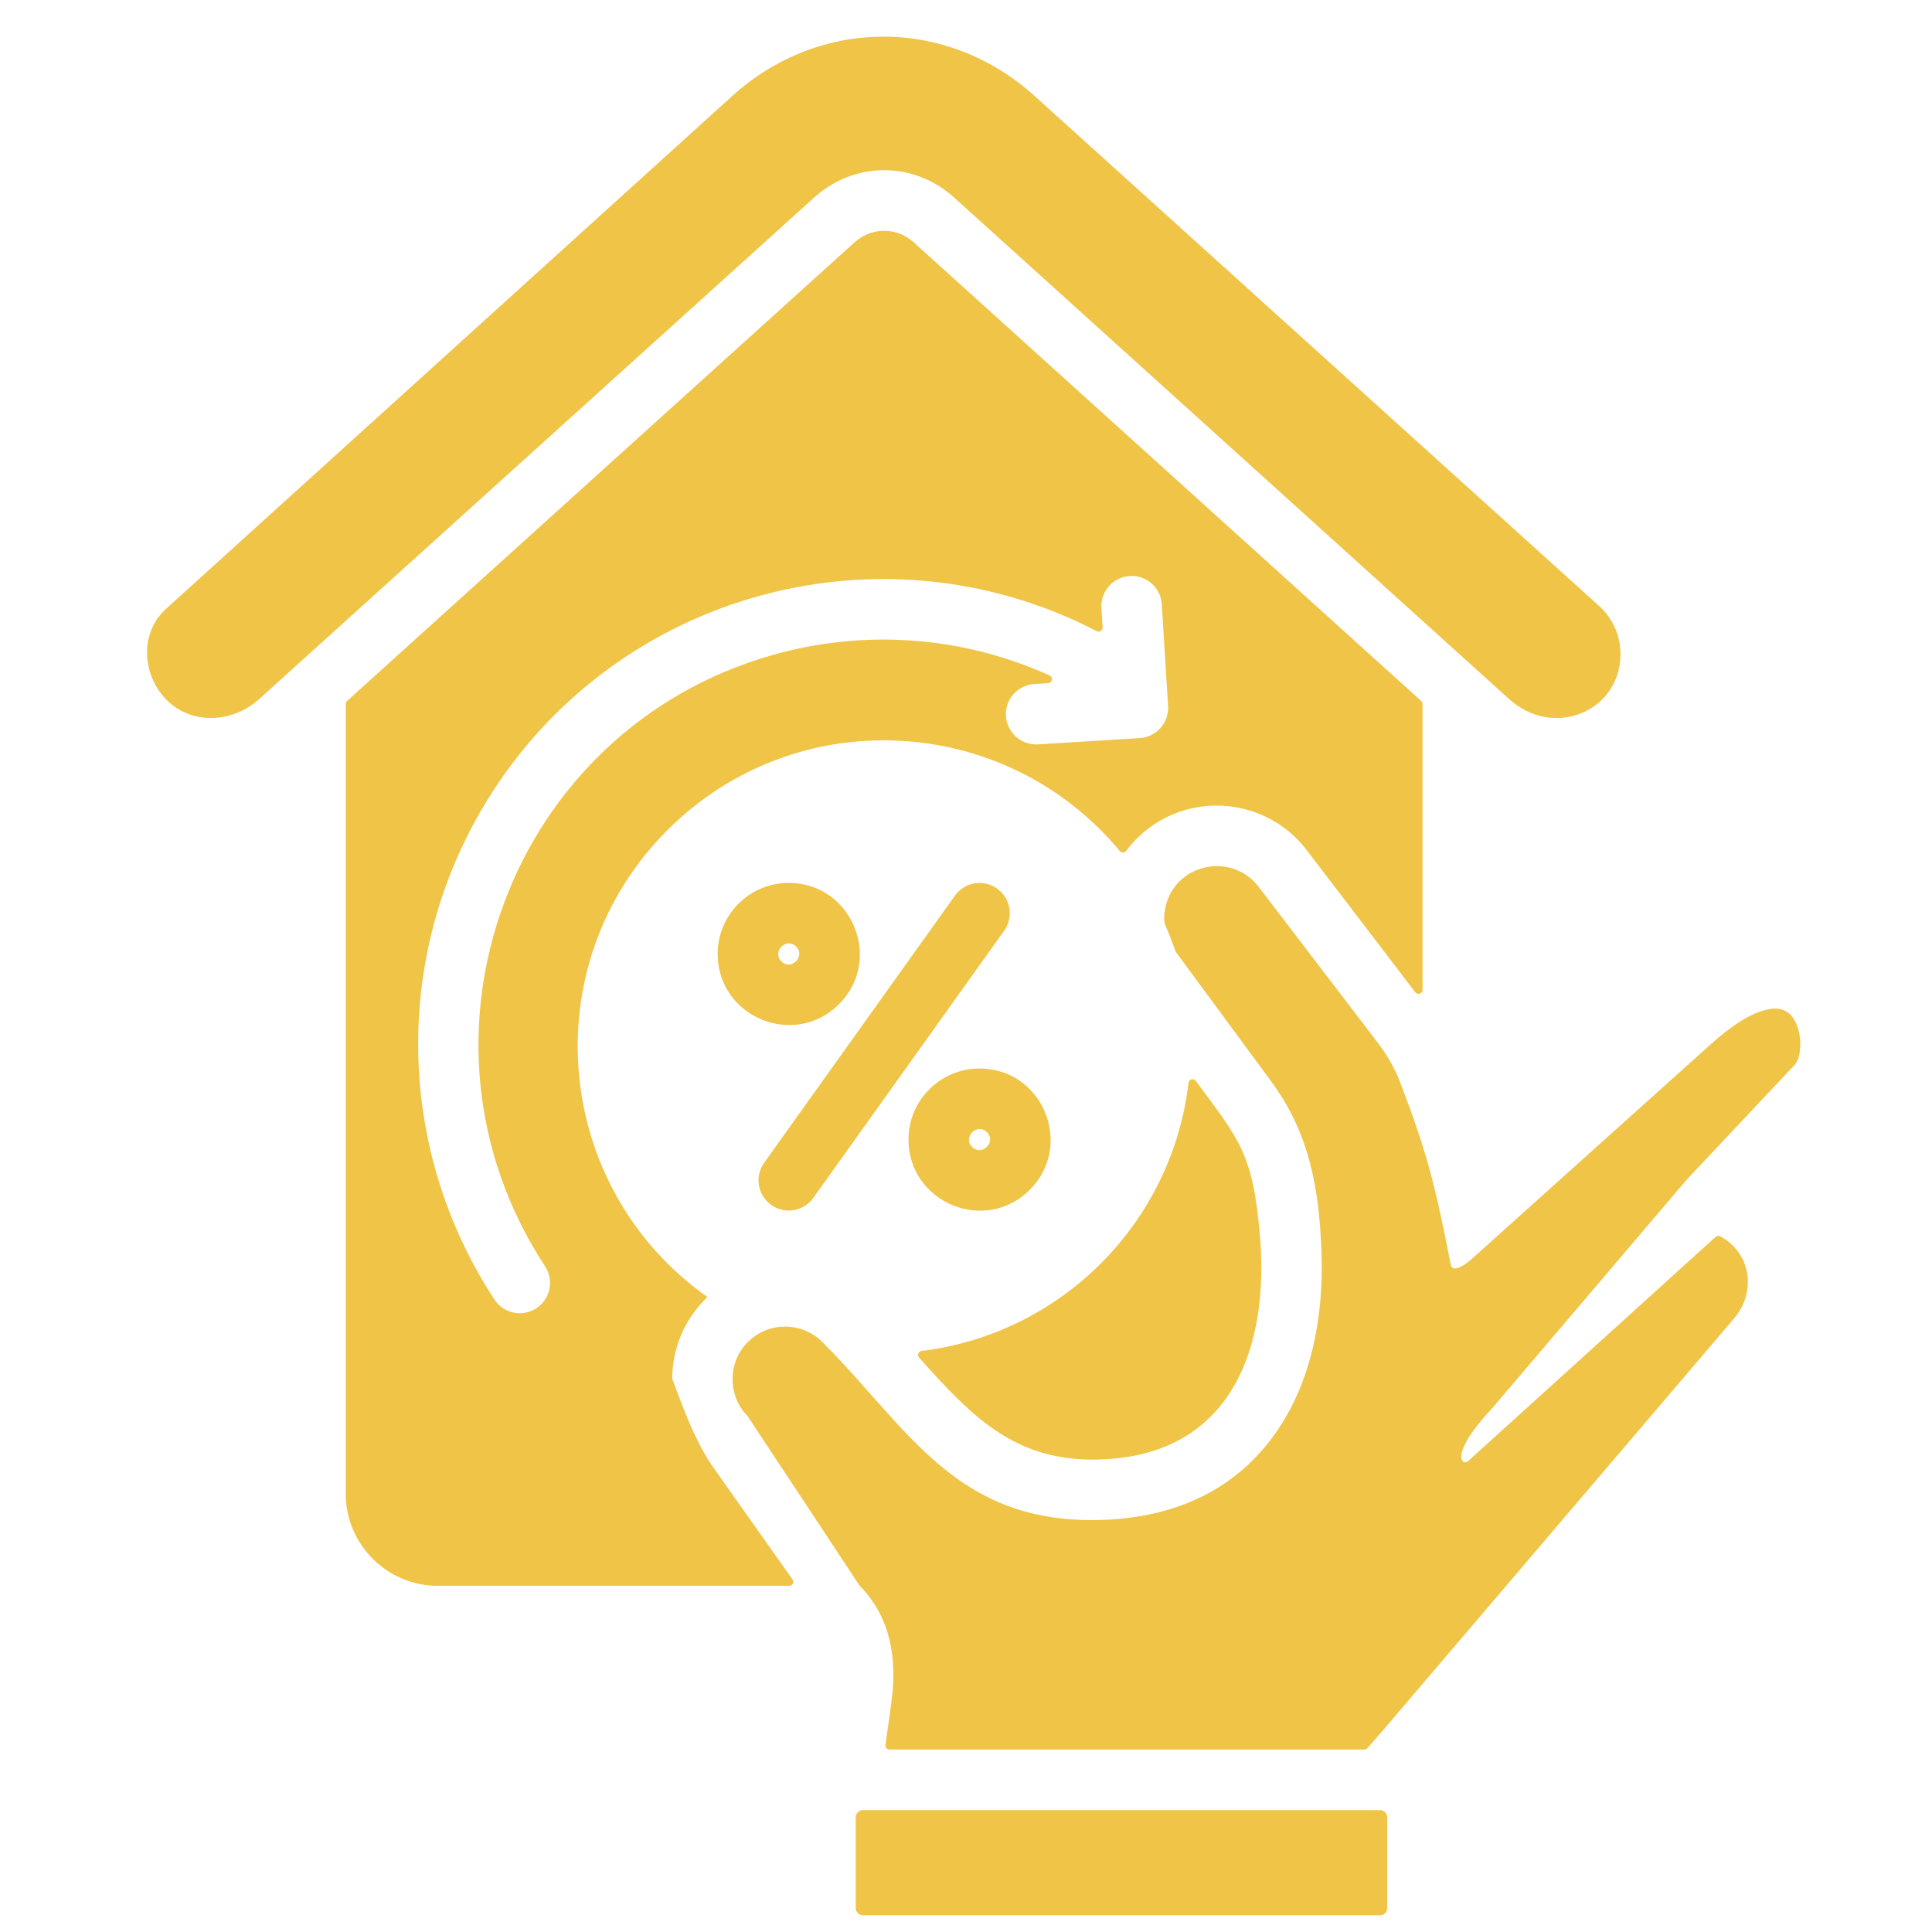
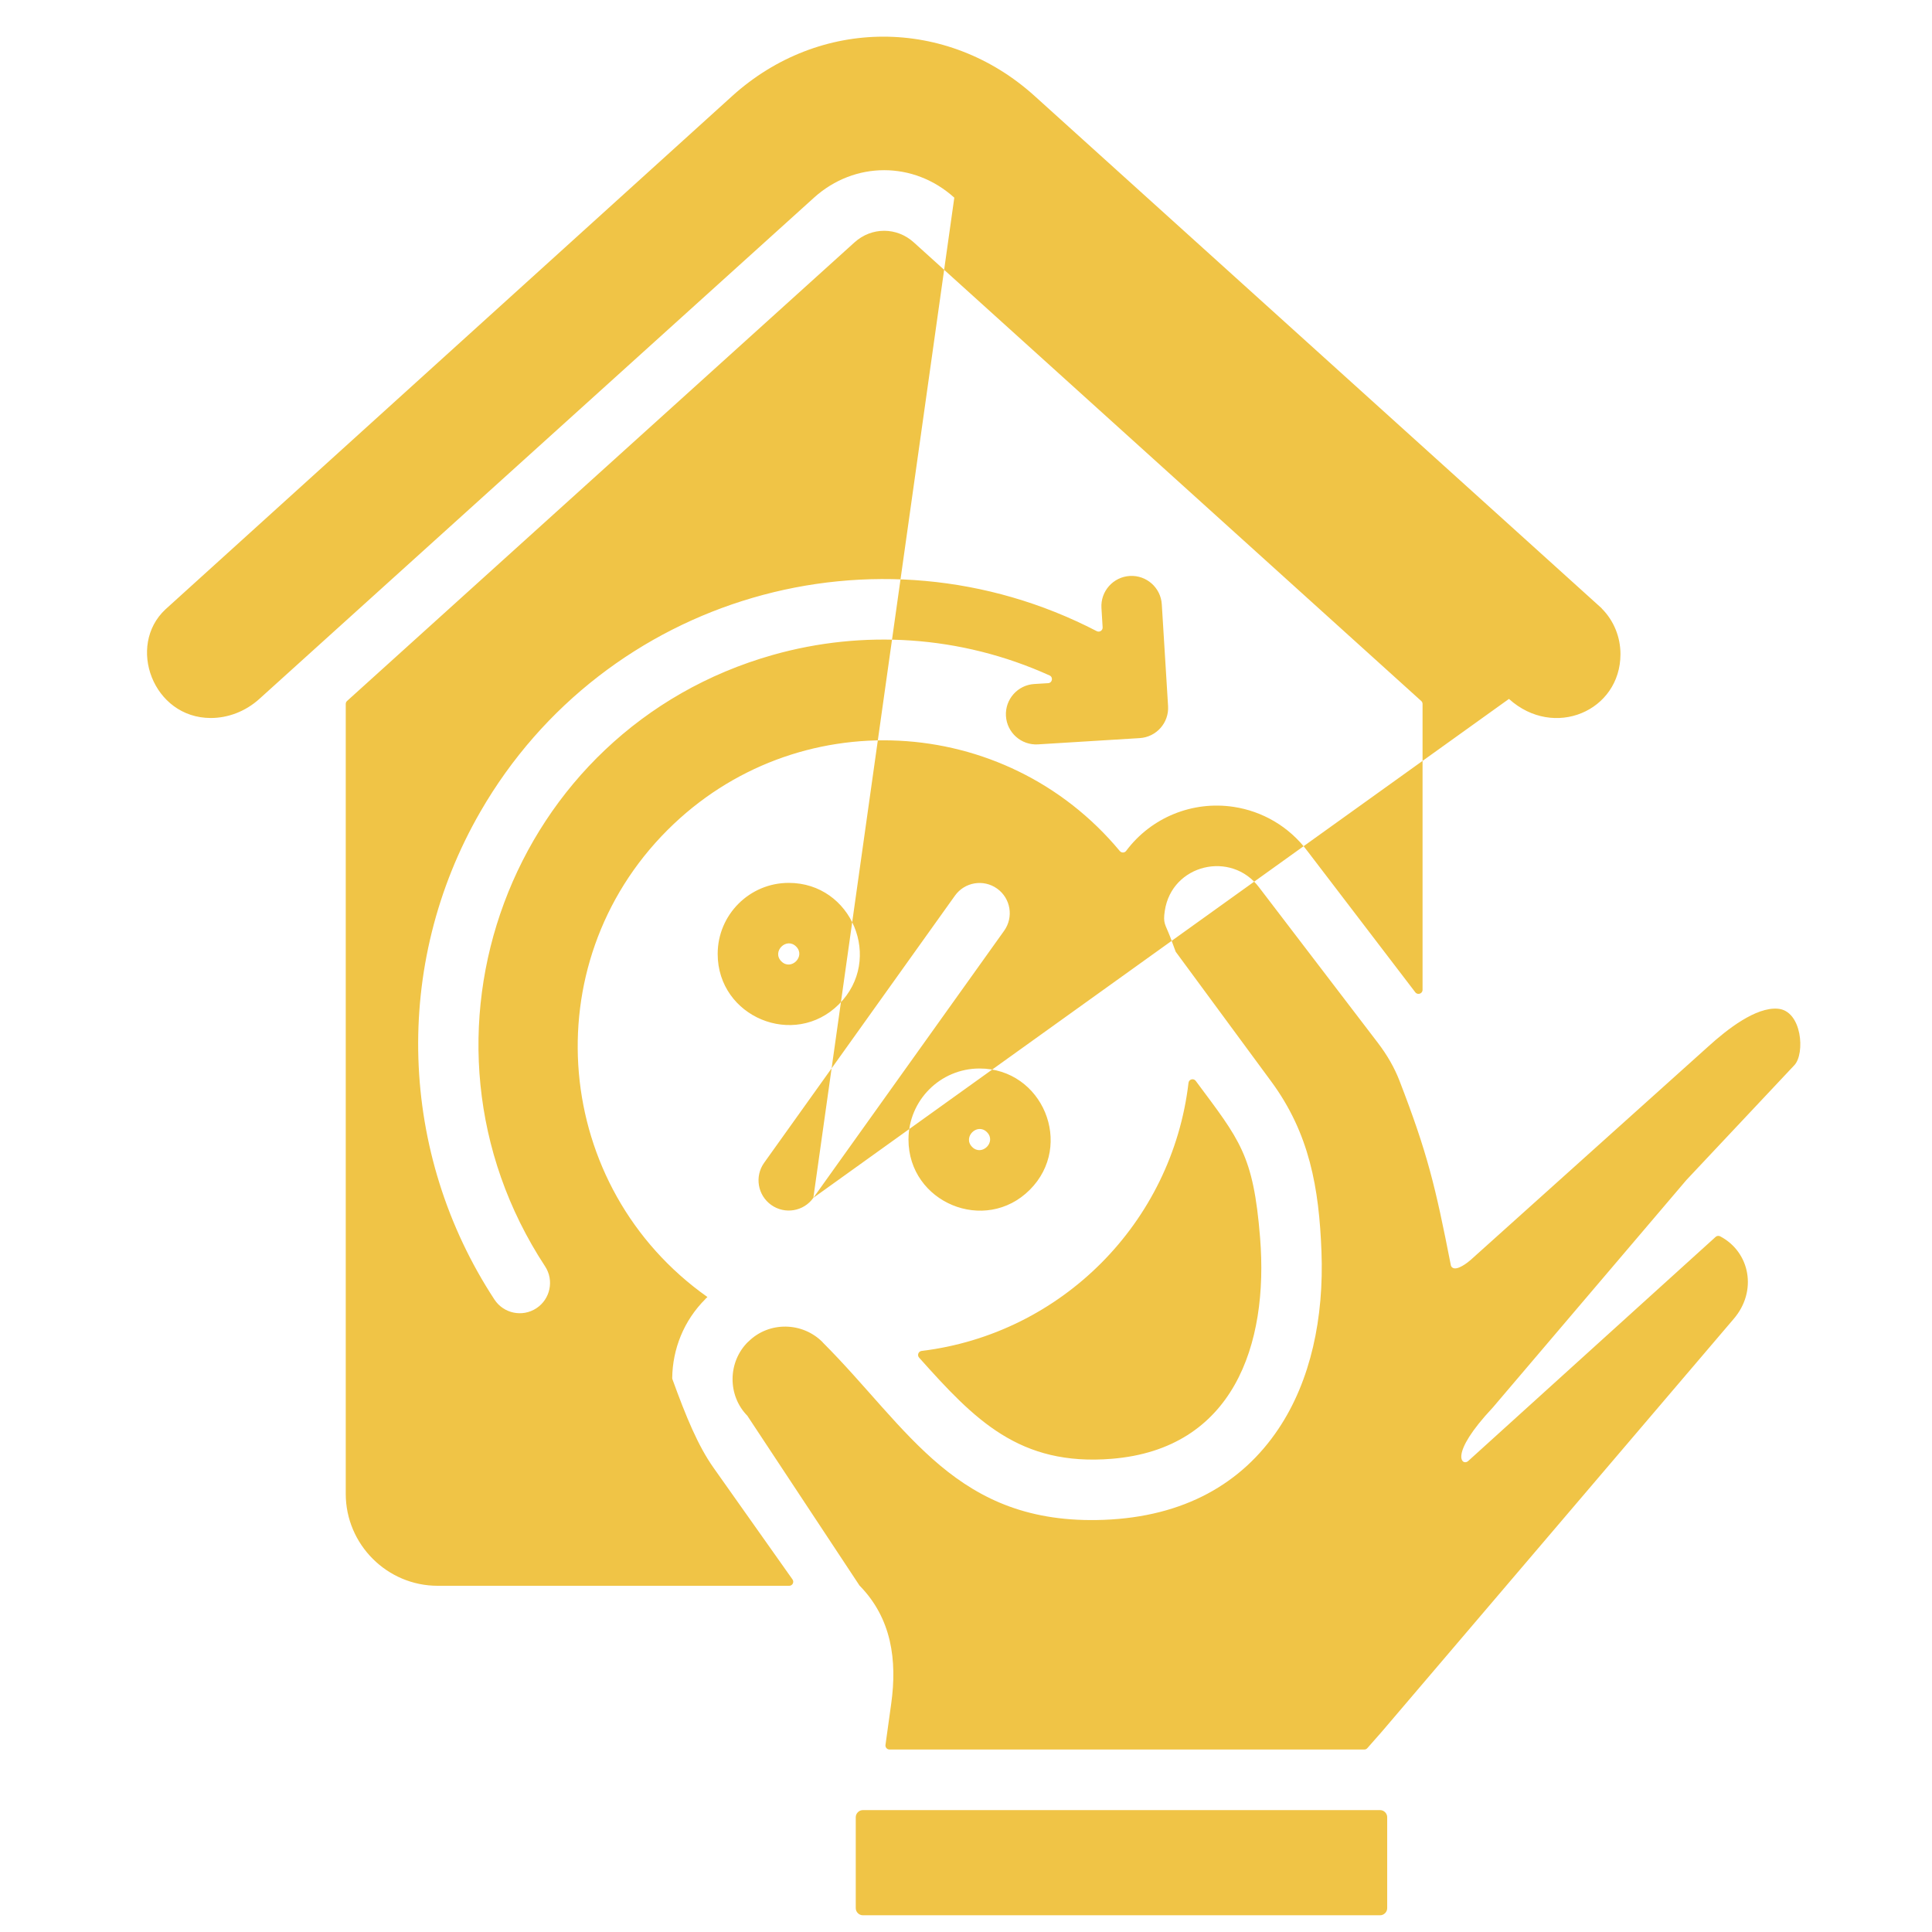
<svg xmlns="http://www.w3.org/2000/svg" width="500" zoomAndPan="magnify" viewBox="0 0 375 375" height="500" preserveAspectRatio="xMidYMid meet" version="1.0">
-   <path fill="#f0c446" d="M 157.871 232.5 C 155.996 235.141 152.332 235.758 149.695 233.879 C 147.055 232 146.438 228.34 148.316 225.699 L 185.352 173.848 C 187.23 171.211 190.891 170.594 193.531 172.473 C 196.168 174.348 196.785 178.008 194.91 180.648 Z M 185.23 38.367 L 292.887 135.66 C 301.629 143.562 314.531 137.996 314.531 126.965 C 314.531 123.742 313.312 120.523 310.875 118.086 L 310.891 118.074 L 200.809 18.621 C 183.812 3.266 159.074 3.281 142.09 18.664 L 32.121 118.27 C 24.539 125.328 29.695 139.363 40.91 139.363 C 44.258 139.363 47.648 138.094 50.34 135.66 L 157.996 38.367 C 165.867 31.258 177.359 31.254 185.23 38.367 Z M 239.449 156.613 C 244.98 157.449 250.199 160.387 253.793 165.223 L 274.707 192.602 C 275.164 193.199 276.117 192.875 276.117 192.129 L 276.117 136.637 C 276.117 136.406 276.027 136.211 275.855 136.055 L 177.371 47.051 C 174.047 44.043 169.18 44.043 165.852 47.051 L 67.367 136.055 C 67.199 136.211 67.109 136.406 67.109 136.637 L 67.109 289.953 C 67.109 299.777 75.137 307.801 84.957 307.801 L 153.184 307.801 C 153.82 307.801 154.191 307.086 153.824 306.566 L 138.512 284.914 C 135.449 280.582 133.156 274.961 130.523 267.723 C 130.488 267.629 130.477 267.543 130.477 267.445 C 130.547 261.875 132.703 256.328 136.945 252.117 L 136.934 252.105 C 137.059 251.98 137.188 251.863 137.316 251.754 C 107.273 230.523 103.391 187.277 129.555 161.117 C 154.453 136.219 195.078 138.391 217.355 165.188 C 217.684 165.578 218.281 165.566 218.586 165.156 C 223.457 158.633 231.5 155.406 239.449 156.613 Z M 105.805 245.805 C 76.711 201.477 98.941 141.559 150.027 127.117 C 167.367 122.215 186.371 123.25 203.723 131.105 C 204.465 131.441 204.262 132.551 203.449 132.602 L 200.766 132.766 C 197.531 132.957 195.062 135.734 195.254 138.969 C 195.445 142.203 198.219 144.672 201.457 144.484 L 221.211 143.266 C 224.445 143.074 226.914 140.297 226.723 137.062 L 225.504 117.309 C 225.312 114.074 222.535 111.605 219.301 111.793 C 216.066 111.984 213.598 114.762 213.789 117.996 L 214.02 121.762 C 214.059 122.371 213.418 122.785 212.875 122.504 C 170.215 100.383 117.422 115.668 93.254 157.531 C 76.059 187.316 77.422 223.93 95.969 252.238 C 97.746 254.953 101.387 255.715 104.102 253.938 C 106.816 252.164 107.578 248.52 105.805 245.805 Z M 215.789 283.152 C 239.285 281.242 246.281 261.168 244.578 240.191 C 243.27 224.086 240.664 221.336 232.094 209.801 C 231.672 209.23 230.77 209.473 230.688 210.176 C 227.504 237.324 206.027 258.906 178.891 262.215 C 178.258 262.293 177.977 263.043 178.398 263.516 C 189.164 275.57 197.836 284.605 215.789 283.152 Z M 267.875 351.34 L 167.48 351.34 C 166.734 351.34 166.102 351.973 166.102 352.719 L 166.102 370.375 C 166.102 371.121 166.734 371.754 167.48 371.754 L 267.875 371.754 C 268.621 371.754 269.254 371.121 269.254 370.375 L 269.254 352.719 C 269.254 351.973 268.621 351.34 267.875 351.34 Z M 166.832 307.754 C 173.074 314.113 174.156 322.254 172.984 330.68 L 171.871 338.684 C 171.809 339.16 172.172 339.578 172.648 339.578 L 264.816 339.578 C 265.051 339.578 265.25 339.484 265.402 339.312 L 268.211 336.121 L 336.523 255.98 C 341.125 250.621 339.711 243.039 333.887 239.973 C 333.59 239.816 333.246 239.859 332.996 240.086 L 284.957 283.598 C 283.859 284.59 281.043 282.5 289.73 273.223 C 289.742 273.215 289.75 273.203 289.758 273.195 L 327.281 229.098 L 327.32 229.051 L 348.293 206.742 C 350.391 204.516 349.785 196.16 345.059 195.789 C 340.84 195.453 335.355 199.684 331.57 203.125 L 285.488 244.523 C 284.891 245.059 282.855 246.66 281.941 246.062 C 281.758 245.945 281.645 245.773 281.602 245.559 C 278.594 230.184 277.066 223.836 271.652 209.801 C 270.668 207.25 269.273 204.816 267.438 202.41 L 244.387 172.238 C 238.973 165.02 227.457 167.754 226.09 176.77 C 225.711 179.281 226.152 179.309 227.125 181.824 L 228.199 184.727 L 246.746 209.914 C 254.18 220.008 256.023 230.59 256.496 242.898 C 256.992 255.801 254.418 267.977 248.145 277.348 C 241.035 287.973 229.801 294.402 214.266 295 C 185.578 296.098 176.418 277.285 159.684 260.555 L 159.695 260.543 C 155.758 256.551 149.227 256.445 145.25 260.422 L 145.238 260.41 C 141.227 264.316 141.164 270.898 145.117 274.855 L 145.105 274.867 Z M 153.094 171.367 C 145.477 171.367 139.301 177.547 139.301 185.16 C 139.301 197.406 154.176 203.586 162.848 194.914 C 171.52 186.242 165.34 171.367 153.094 171.367 Z M 154.531 183.723 C 152.641 181.832 149.766 184.703 151.66 186.598 C 153.551 188.492 156.422 185.617 154.531 183.723 Z M 190.133 207.395 C 182.516 207.395 176.336 213.57 176.336 221.188 C 176.336 233.43 191.215 239.613 199.883 230.941 C 208.555 222.27 202.375 207.395 190.133 207.395 Z M 191.566 219.75 C 189.676 217.859 186.801 220.73 188.695 222.625 C 190.586 224.52 193.461 221.645 191.566 219.75 Z M 191.566 219.75 " fill-opacity="1" fill-rule="evenodd" />
+   <path fill="#f0c446" d="M 157.871 232.5 C 155.996 235.141 152.332 235.758 149.695 233.879 C 147.055 232 146.438 228.34 148.316 225.699 L 185.352 173.848 C 187.23 171.211 190.891 170.594 193.531 172.473 C 196.168 174.348 196.785 178.008 194.91 180.648 Z L 292.887 135.66 C 301.629 143.562 314.531 137.996 314.531 126.965 C 314.531 123.742 313.312 120.523 310.875 118.086 L 310.891 118.074 L 200.809 18.621 C 183.812 3.266 159.074 3.281 142.09 18.664 L 32.121 118.27 C 24.539 125.328 29.695 139.363 40.91 139.363 C 44.258 139.363 47.648 138.094 50.34 135.66 L 157.996 38.367 C 165.867 31.258 177.359 31.254 185.23 38.367 Z M 239.449 156.613 C 244.98 157.449 250.199 160.387 253.793 165.223 L 274.707 192.602 C 275.164 193.199 276.117 192.875 276.117 192.129 L 276.117 136.637 C 276.117 136.406 276.027 136.211 275.855 136.055 L 177.371 47.051 C 174.047 44.043 169.18 44.043 165.852 47.051 L 67.367 136.055 C 67.199 136.211 67.109 136.406 67.109 136.637 L 67.109 289.953 C 67.109 299.777 75.137 307.801 84.957 307.801 L 153.184 307.801 C 153.82 307.801 154.191 307.086 153.824 306.566 L 138.512 284.914 C 135.449 280.582 133.156 274.961 130.523 267.723 C 130.488 267.629 130.477 267.543 130.477 267.445 C 130.547 261.875 132.703 256.328 136.945 252.117 L 136.934 252.105 C 137.059 251.98 137.188 251.863 137.316 251.754 C 107.273 230.523 103.391 187.277 129.555 161.117 C 154.453 136.219 195.078 138.391 217.355 165.188 C 217.684 165.578 218.281 165.566 218.586 165.156 C 223.457 158.633 231.5 155.406 239.449 156.613 Z M 105.805 245.805 C 76.711 201.477 98.941 141.559 150.027 127.117 C 167.367 122.215 186.371 123.25 203.723 131.105 C 204.465 131.441 204.262 132.551 203.449 132.602 L 200.766 132.766 C 197.531 132.957 195.062 135.734 195.254 138.969 C 195.445 142.203 198.219 144.672 201.457 144.484 L 221.211 143.266 C 224.445 143.074 226.914 140.297 226.723 137.062 L 225.504 117.309 C 225.312 114.074 222.535 111.605 219.301 111.793 C 216.066 111.984 213.598 114.762 213.789 117.996 L 214.02 121.762 C 214.059 122.371 213.418 122.785 212.875 122.504 C 170.215 100.383 117.422 115.668 93.254 157.531 C 76.059 187.316 77.422 223.93 95.969 252.238 C 97.746 254.953 101.387 255.715 104.102 253.938 C 106.816 252.164 107.578 248.52 105.805 245.805 Z M 215.789 283.152 C 239.285 281.242 246.281 261.168 244.578 240.191 C 243.27 224.086 240.664 221.336 232.094 209.801 C 231.672 209.23 230.77 209.473 230.688 210.176 C 227.504 237.324 206.027 258.906 178.891 262.215 C 178.258 262.293 177.977 263.043 178.398 263.516 C 189.164 275.57 197.836 284.605 215.789 283.152 Z M 267.875 351.34 L 167.48 351.34 C 166.734 351.34 166.102 351.973 166.102 352.719 L 166.102 370.375 C 166.102 371.121 166.734 371.754 167.48 371.754 L 267.875 371.754 C 268.621 371.754 269.254 371.121 269.254 370.375 L 269.254 352.719 C 269.254 351.973 268.621 351.34 267.875 351.34 Z M 166.832 307.754 C 173.074 314.113 174.156 322.254 172.984 330.68 L 171.871 338.684 C 171.809 339.16 172.172 339.578 172.648 339.578 L 264.816 339.578 C 265.051 339.578 265.25 339.484 265.402 339.312 L 268.211 336.121 L 336.523 255.98 C 341.125 250.621 339.711 243.039 333.887 239.973 C 333.59 239.816 333.246 239.859 332.996 240.086 L 284.957 283.598 C 283.859 284.59 281.043 282.5 289.73 273.223 C 289.742 273.215 289.75 273.203 289.758 273.195 L 327.281 229.098 L 327.32 229.051 L 348.293 206.742 C 350.391 204.516 349.785 196.16 345.059 195.789 C 340.84 195.453 335.355 199.684 331.57 203.125 L 285.488 244.523 C 284.891 245.059 282.855 246.66 281.941 246.062 C 281.758 245.945 281.645 245.773 281.602 245.559 C 278.594 230.184 277.066 223.836 271.652 209.801 C 270.668 207.25 269.273 204.816 267.438 202.41 L 244.387 172.238 C 238.973 165.02 227.457 167.754 226.09 176.77 C 225.711 179.281 226.152 179.309 227.125 181.824 L 228.199 184.727 L 246.746 209.914 C 254.18 220.008 256.023 230.59 256.496 242.898 C 256.992 255.801 254.418 267.977 248.145 277.348 C 241.035 287.973 229.801 294.402 214.266 295 C 185.578 296.098 176.418 277.285 159.684 260.555 L 159.695 260.543 C 155.758 256.551 149.227 256.445 145.25 260.422 L 145.238 260.41 C 141.227 264.316 141.164 270.898 145.117 274.855 L 145.105 274.867 Z M 153.094 171.367 C 145.477 171.367 139.301 177.547 139.301 185.16 C 139.301 197.406 154.176 203.586 162.848 194.914 C 171.52 186.242 165.34 171.367 153.094 171.367 Z M 154.531 183.723 C 152.641 181.832 149.766 184.703 151.66 186.598 C 153.551 188.492 156.422 185.617 154.531 183.723 Z M 190.133 207.395 C 182.516 207.395 176.336 213.57 176.336 221.188 C 176.336 233.43 191.215 239.613 199.883 230.941 C 208.555 222.27 202.375 207.395 190.133 207.395 Z M 191.566 219.75 C 189.676 217.859 186.801 220.73 188.695 222.625 C 190.586 224.52 193.461 221.645 191.566 219.75 Z M 191.566 219.75 " fill-opacity="1" fill-rule="evenodd" />
</svg>